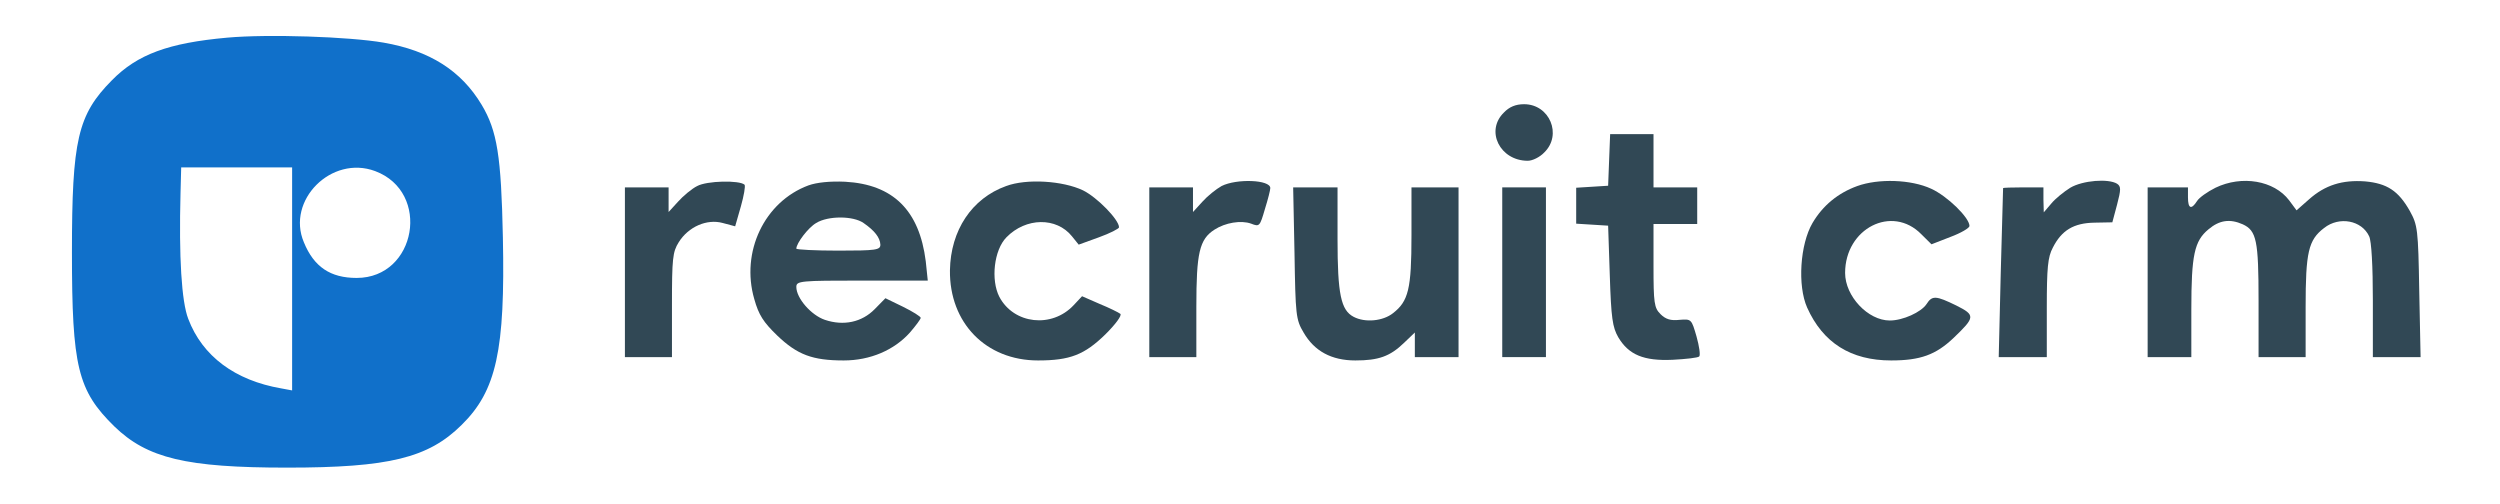
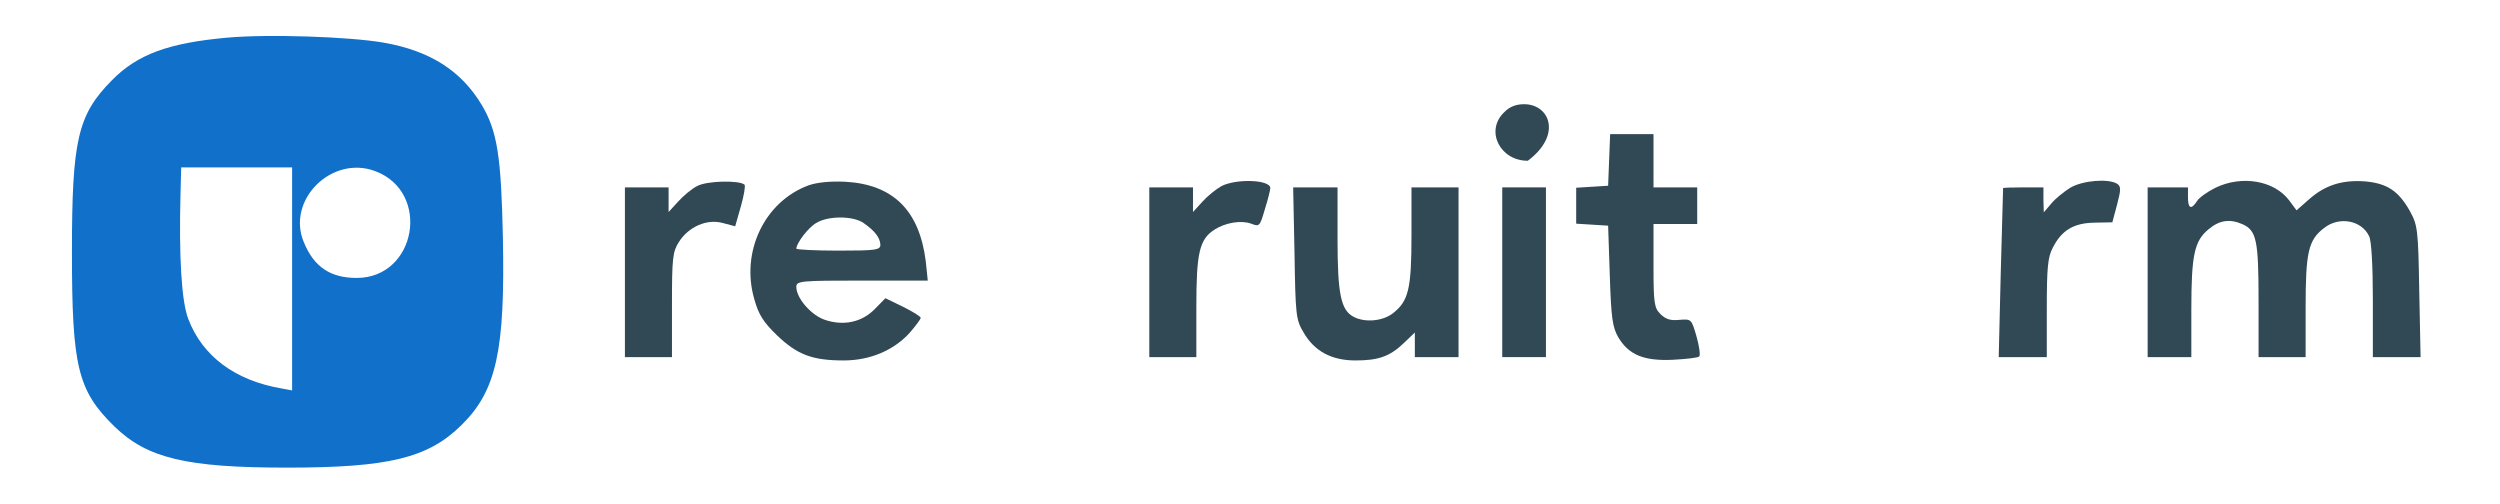
<svg xmlns="http://www.w3.org/2000/svg" width="139" height="28" viewBox="0 0 139 28" fill="none">
  <path d="M12.635 2.093C9.364 2.389 7.644 3.018 6.224 4.461C4.318 6.386 4 7.774 4 14.028C4 20.393 4.318 21.707 6.355 23.706C8.186 25.482 10.354 26 15.961 26C21.624 26 23.811 25.463 25.661 23.631C27.605 21.726 28.091 19.468 27.96 13.195C27.867 8.662 27.642 7.274 26.783 5.831C25.643 3.925 23.886 2.815 21.325 2.37C19.4 2.037 14.915 1.889 12.635 2.093ZM16.242 15.508V21.707L15.644 21.596C13.065 21.152 11.252 19.801 10.467 17.729C10.093 16.767 9.943 14.287 10.037 10.734L10.074 9.309H13.158H16.242V15.508ZM20.858 9.513C23.979 10.679 23.157 15.453 19.83 15.453C18.372 15.453 17.456 14.842 16.896 13.473C15.905 11.141 18.428 8.606 20.858 9.513Z" fill="#1070CA" />
-   <path d="M83.618 6.256C82.571 7.274 83.394 8.939 84.945 8.939C85.207 8.939 85.618 8.736 85.861 8.477C86.87 7.496 86.16 5.794 84.739 5.794C84.272 5.794 83.917 5.942 83.618 6.256Z" fill="#314855" />
+   <path d="M83.618 6.256C82.571 7.274 83.394 8.939 84.945 8.939C86.87 7.496 86.16 5.794 84.739 5.794C84.272 5.794 83.917 5.942 83.618 6.256Z" fill="#314855" />
  <path d="M89.468 8.883L89.412 10.327L88.533 10.382L87.636 10.438V11.437V12.436L88.533 12.492L89.412 12.547L89.505 15.323C89.58 17.673 89.655 18.191 89.972 18.746C90.552 19.727 91.393 20.078 93 20.004C93.729 19.967 94.402 19.893 94.477 19.819C94.551 19.745 94.477 19.245 94.327 18.709C94.047 17.747 94.047 17.728 93.374 17.784C92.888 17.839 92.608 17.747 92.327 17.469C91.972 17.117 91.935 16.858 91.935 14.768V12.454H93.15H94.365V11.437V10.419H93.15H91.935V8.939V7.458H90.72H89.524L89.468 8.883Z" fill="#314855" />
  <path d="M38.763 10.344C38.464 10.492 37.978 10.9 37.698 11.214L37.174 11.788V11.103V10.418H35.959H34.745V15.137V19.855H36.053H37.361V16.969C37.361 14.378 37.399 14.008 37.735 13.472C38.277 12.602 39.305 12.158 40.183 12.398L40.875 12.583L41.193 11.473C41.361 10.881 41.454 10.344 41.398 10.27C41.118 10.011 39.305 10.048 38.763 10.344Z" fill="#314855" />
  <path d="M44.949 10.308C42.501 11.215 41.174 14.009 41.94 16.636C42.183 17.506 42.445 17.913 43.211 18.653C44.332 19.726 45.173 20.041 46.912 20.041C48.388 20.041 49.715 19.467 50.593 18.487C50.911 18.117 51.191 17.747 51.191 17.672C51.191 17.599 50.743 17.321 50.22 17.062L49.229 16.581L48.631 17.191C47.921 17.913 46.912 18.135 45.865 17.784C45.099 17.524 44.276 16.581 44.276 15.952C44.276 15.619 44.501 15.6 47.94 15.6H51.584L51.472 14.527C51.117 11.696 49.659 10.252 46.986 10.104C46.145 10.067 45.416 10.141 44.949 10.308ZM48.014 12.399C48.631 12.825 48.93 13.213 48.949 13.602C48.949 13.898 48.724 13.935 46.613 13.935C45.323 13.935 44.276 13.879 44.276 13.824C44.276 13.528 44.931 12.658 45.379 12.399C46.033 11.992 47.435 11.992 48.014 12.399Z" fill="#314855" />
-   <path d="M55.939 10.345C54.032 11.03 52.855 12.806 52.817 15.026C52.78 17.95 54.817 20.041 57.714 20.041C59.49 20.041 60.293 19.726 61.452 18.598C62.013 18.043 62.386 17.543 62.293 17.451C62.2 17.376 61.676 17.117 61.134 16.895L60.162 16.47L59.695 16.969C58.48 18.265 56.368 18.024 55.565 16.507C55.079 15.563 55.266 13.898 55.957 13.195C57.041 12.084 58.742 12.066 59.602 13.139L59.975 13.602L61.097 13.195C61.714 12.973 62.218 12.713 62.218 12.639C62.218 12.214 61.004 10.974 60.218 10.585C59.097 10.049 57.079 9.919 55.939 10.345Z" fill="#314855" />
  <path d="M67.919 10.344C67.62 10.511 67.134 10.9 66.854 11.214L66.33 11.788V11.103V10.418H65.115H63.901V15.137V19.855H65.209H66.517V17.061C66.517 14.064 66.685 13.305 67.526 12.768C68.124 12.38 69.003 12.232 69.564 12.435C70.031 12.62 70.049 12.583 70.33 11.621C70.498 11.085 70.629 10.566 70.629 10.456C70.629 9.993 68.76 9.919 67.919 10.344Z" fill="#314855" />
-   <path d="M103.261 10.345C102.195 10.733 101.354 11.418 100.775 12.399C100.083 13.583 99.934 15.878 100.476 17.099C101.354 19.06 102.906 20.041 105.148 20.041C106.774 20.041 107.634 19.726 108.625 18.783C109.821 17.636 109.839 17.524 108.774 16.988C107.634 16.433 107.428 16.414 107.111 16.914C106.812 17.358 105.802 17.82 105.074 17.82C103.859 17.82 102.588 16.47 102.588 15.175C102.588 12.695 105.204 11.363 106.83 13.028L107.391 13.583L108.438 13.176C109.036 12.954 109.503 12.676 109.503 12.565C109.503 12.103 108.27 10.9 107.372 10.493C106.251 9.975 104.438 9.919 103.261 10.345Z" fill="#314855" />
  <path d="M115.11 10.437C114.755 10.659 114.269 11.048 114.045 11.325L113.634 11.806L113.615 11.103V10.418H112.493C111.877 10.418 111.372 10.437 111.372 10.456C111.372 10.492 111.316 12.62 111.241 15.193L111.129 19.855H112.475H113.802V17.117C113.802 14.896 113.858 14.286 114.138 13.768C114.624 12.806 115.297 12.398 116.456 12.38L117.446 12.361L117.708 11.381C117.932 10.53 117.932 10.363 117.708 10.215C117.222 9.919 115.802 10.03 115.11 10.437Z" fill="#314855" />
  <path d="M123.184 10.437C122.735 10.659 122.268 10.992 122.156 11.177C121.838 11.677 121.651 11.603 121.651 10.974V10.418H120.53H119.409V15.137V19.855H120.624H121.838V17.209C121.838 14.175 122.007 13.398 122.792 12.75C123.408 12.232 123.988 12.158 124.698 12.472C125.464 12.824 125.576 13.379 125.576 16.71V19.855H126.885H128.193V17.08C128.193 14.027 128.342 13.342 129.221 12.676C130.062 12.01 131.314 12.25 131.725 13.139C131.856 13.398 131.931 14.822 131.931 16.71V19.855H133.258H134.585L134.51 16.192C134.454 12.731 134.416 12.509 133.987 11.732C133.351 10.604 132.716 10.196 131.501 10.085C130.23 9.993 129.277 10.289 128.38 11.085L127.688 11.695L127.277 11.14C126.436 10.03 124.642 9.734 123.184 10.437Z" fill="#314855" />
  <path d="M71.974 14.064C72.031 17.524 72.049 17.765 72.479 18.487C73.077 19.523 74.03 20.041 75.357 20.041C76.647 20.041 77.282 19.819 78.067 19.06L78.665 18.487V19.171V19.856H79.88H81.095V15.137V10.419H79.787H78.478V13.102C78.478 16.063 78.31 16.747 77.451 17.413C76.89 17.858 75.899 17.95 75.264 17.617C74.554 17.247 74.367 16.359 74.367 13.287V10.419H73.133H71.9L71.974 14.064Z" fill="#314855" />
  <path d="M83.525 15.137V19.855H84.74H85.954V15.137V10.418H84.74H83.525V15.137Z" fill="#314855" />
</svg>